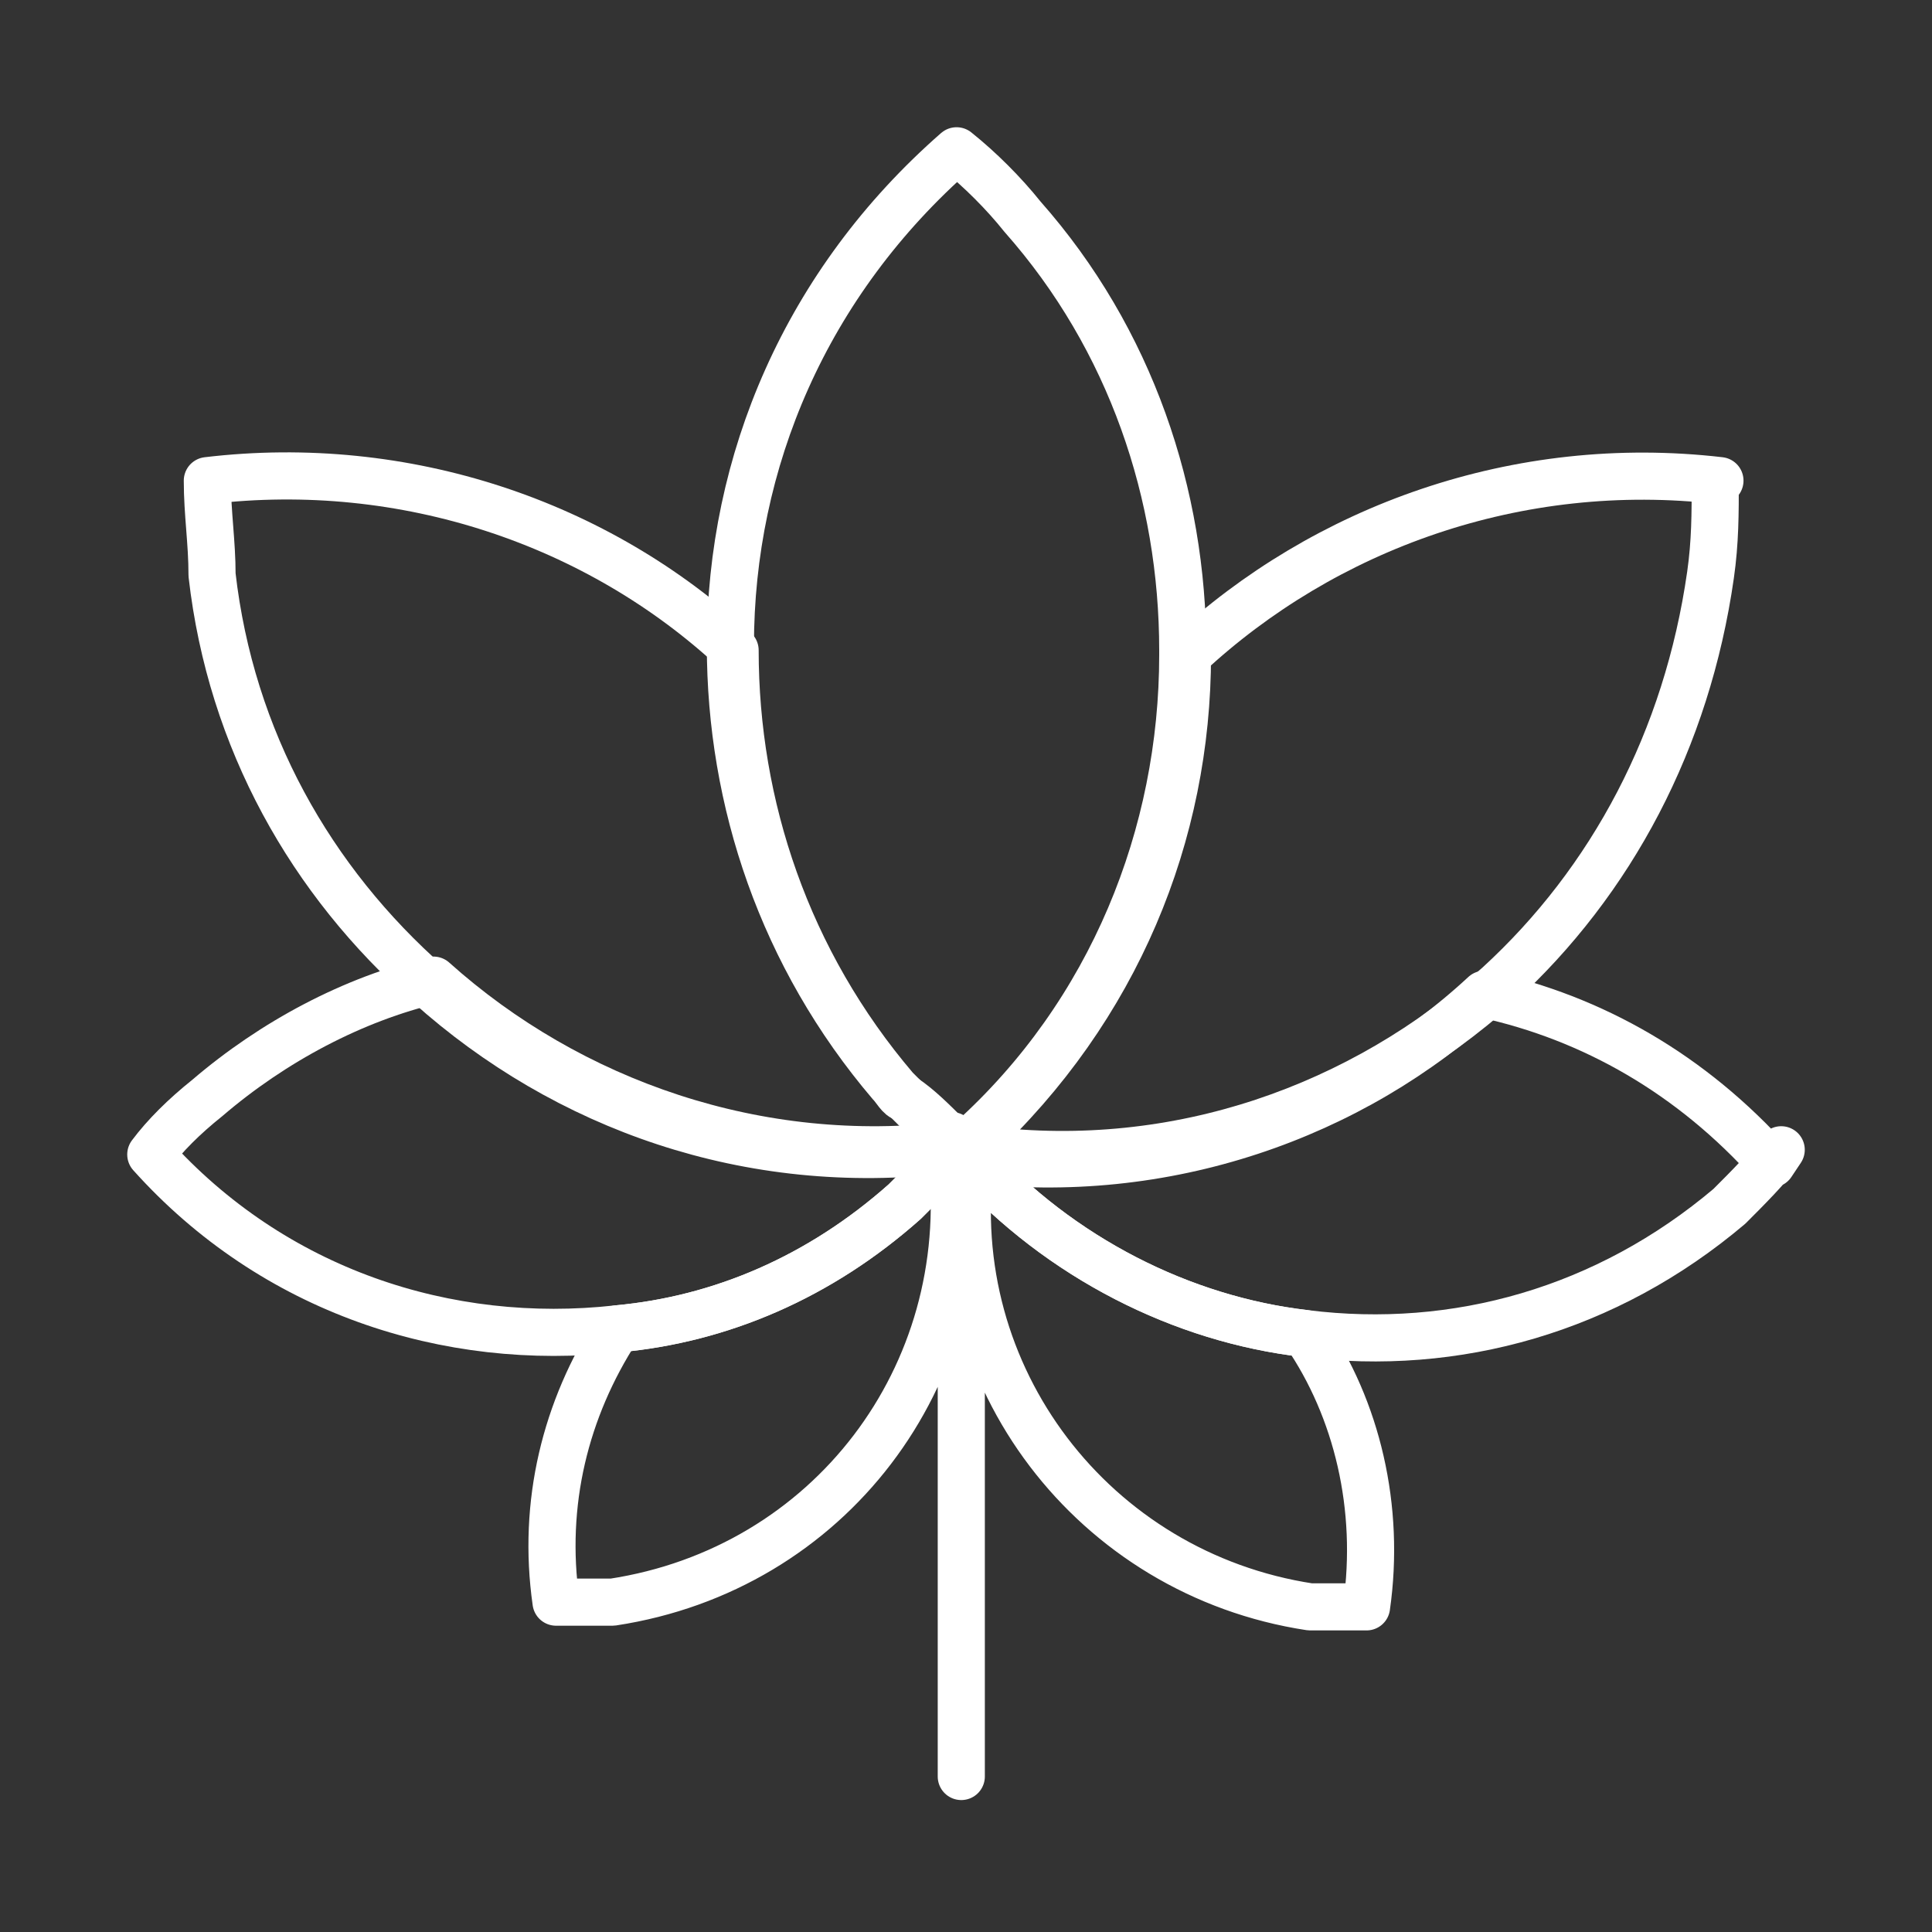
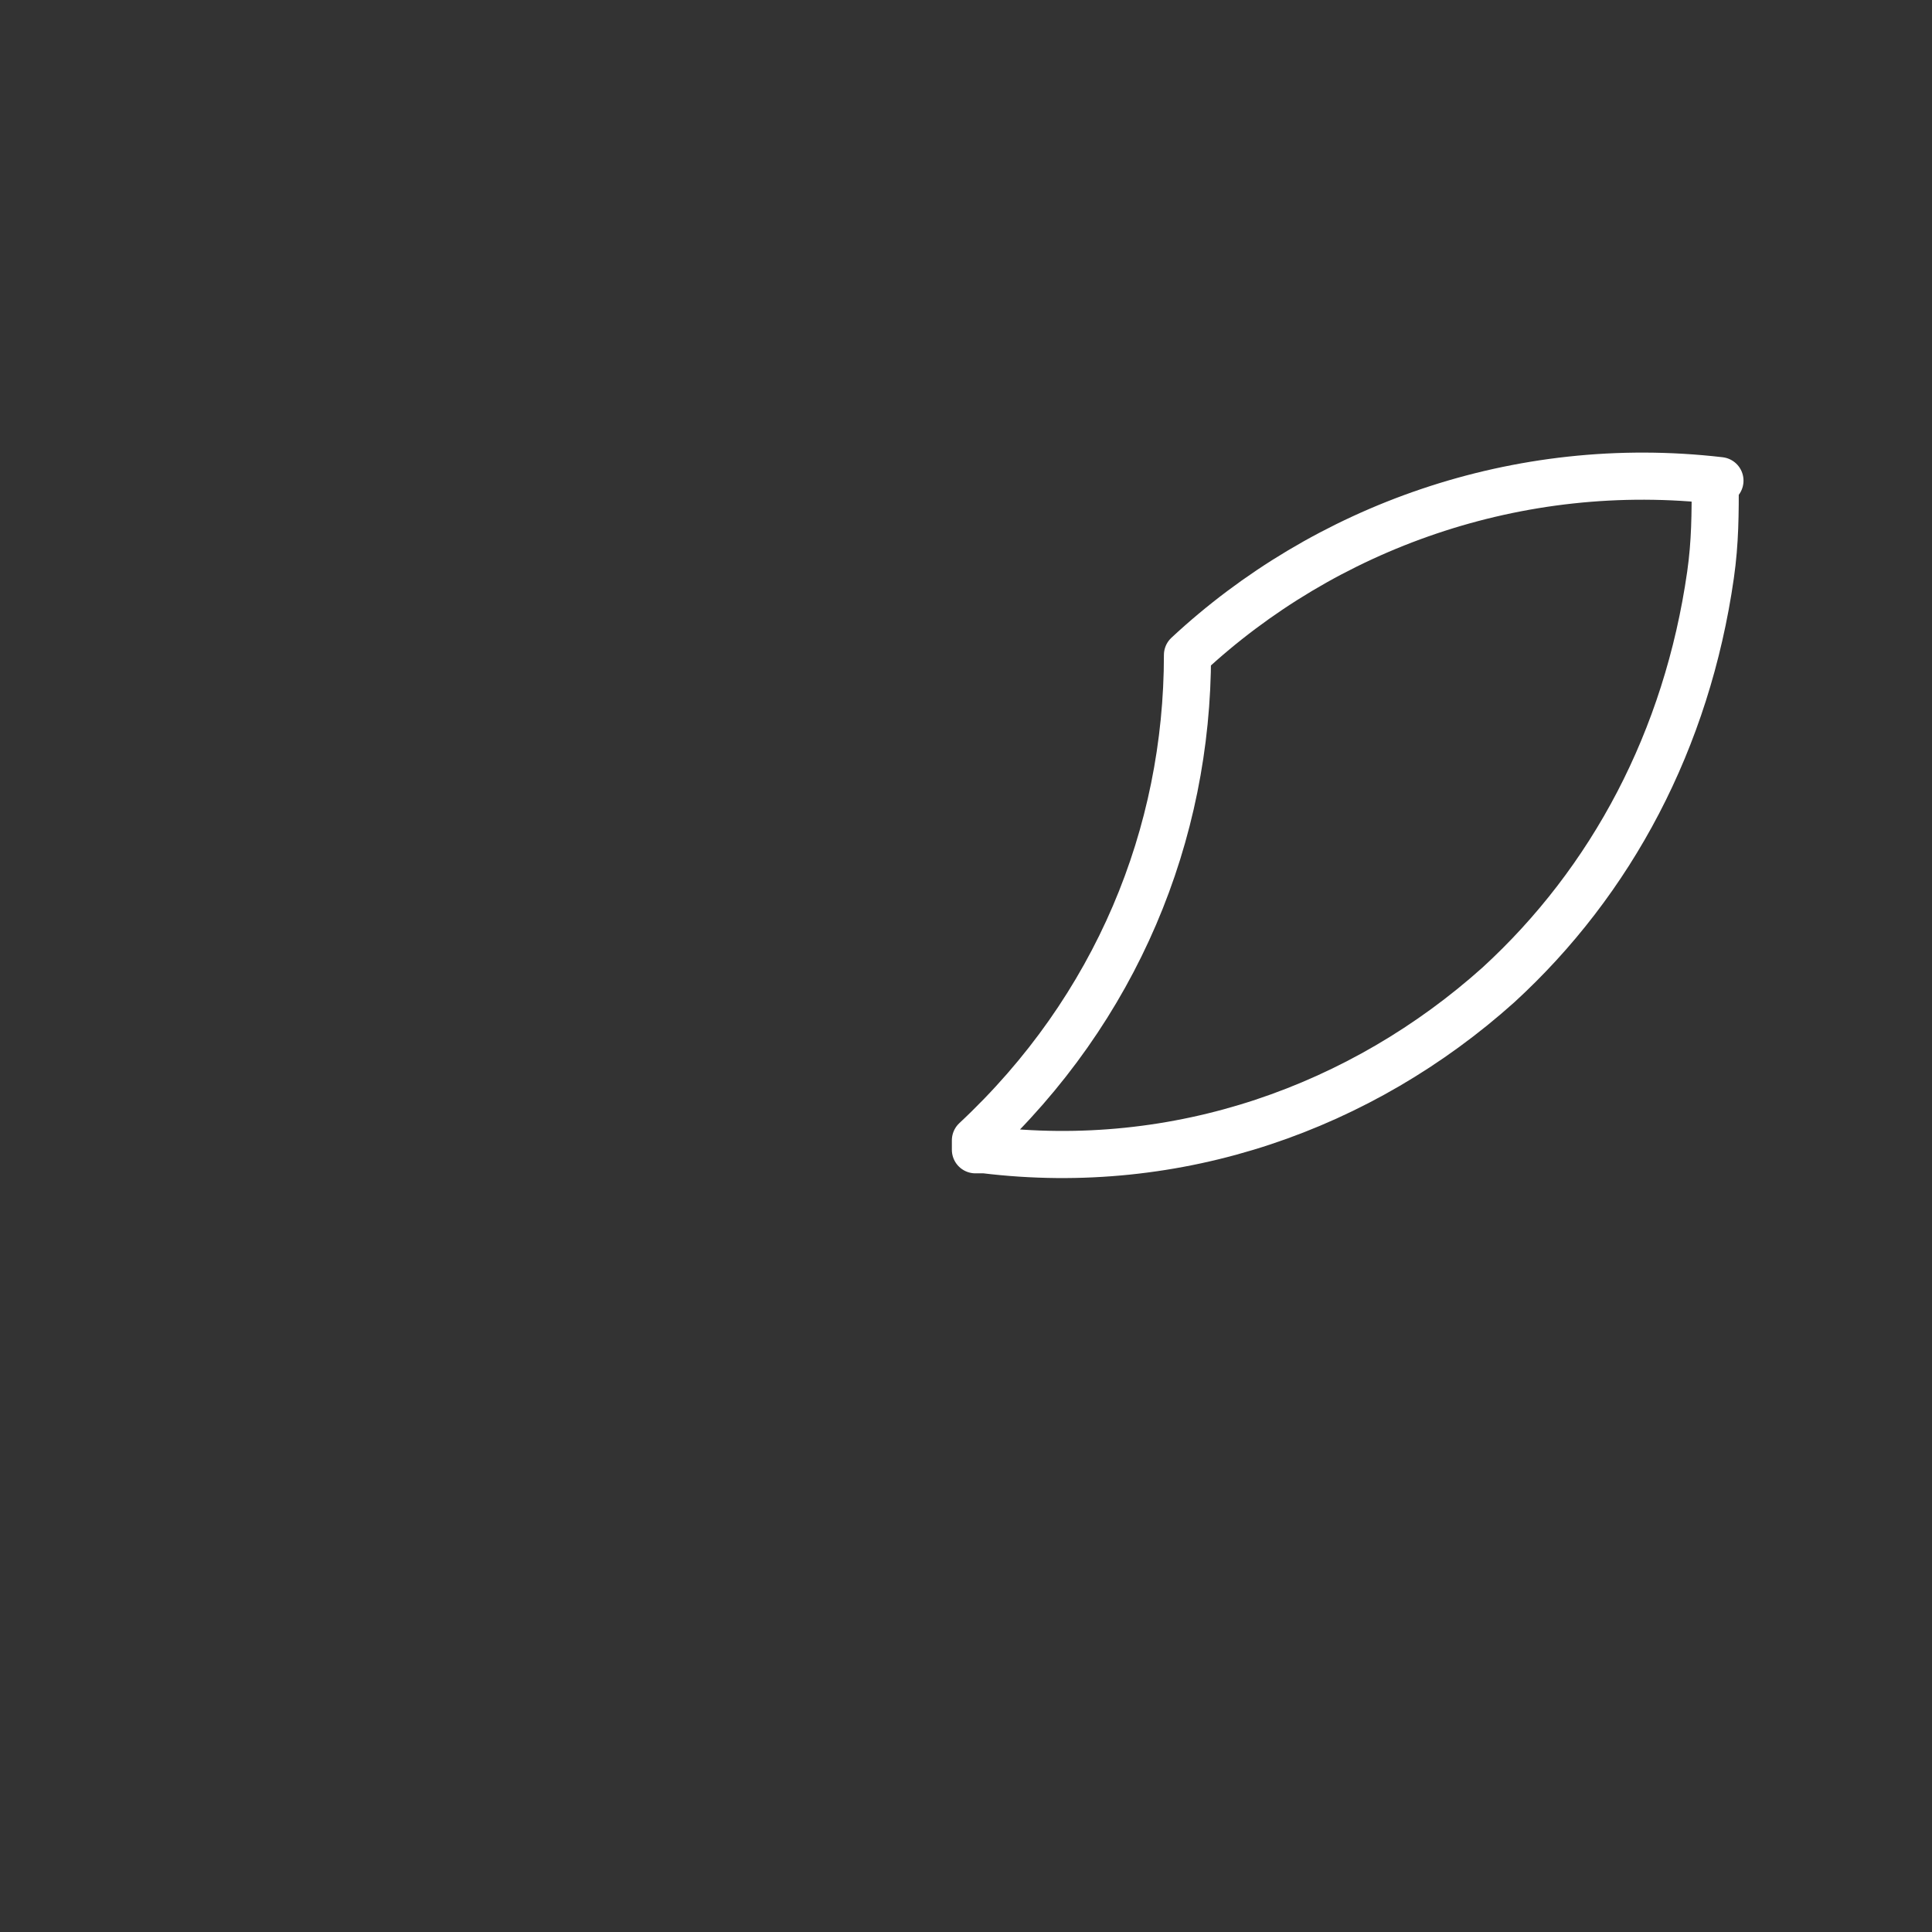
<svg xmlns="http://www.w3.org/2000/svg" viewBox="0 0 41 41" version="1.1" id="Layer_1">
  <rect x="0" y="0" width="41" height="41" fill="#333333" stroke="none" />
  <defs>
    <style>
      .st0 {
        fill: none;
        stroke: #fff;
        stroke-linecap: round;
        stroke-linejoin: round;
      }
    </style>
  </defs>
-   <path d="M20.4,24.6v13.1M20.1,24.6c-.3.3-.6.6-.9.9-1.8,1.6-3.9,2.5-6.1,2.7-1.1,1.7-1.6,3.7-1.3,5.8.4,0,.8,0,1.2,0,4.6-.7,7.7-4.8,7.2-9.4ZM27.7,28.3c-2.6-.3-5.2-1.6-7.1-3.7-.6,4.6,2.6,8.8,7.2,9.5.4,0,.8,0,1.2,0,.3-2.1-.2-4.2-1.3-5.8Z" class="st0" />
-   <path d="M37.8,24.4c-.3.4-.7.8-1.1,1.2-2.6,2.2-5.8,3.1-9,2.7-2.6-.3-5.2-1.6-7.1-3.7,0,0,0,0,0,0,0,0,0,0,0,0,4.1.5,8.1-.9,10.9-3.5,2.3.5,4.4,1.7,6.1,3.6Z" class="st0" />
-   <path d="M20.3,24.4c0,0-.1.2-.2.2-.3.3-.6.6-.9.9-1.8,1.6-3.9,2.5-6.1,2.7-3.6.4-7.3-.8-9.9-3.7.3-.4.7-.8,1.2-1.2,1.4-1.2,3.1-2.1,4.8-2.5,2.9,2.6,6.9,4,11,3.5v-.2c0,0,.1.1.2.2Z" class="st0" />
-   <path d="M20.1,24.2v.2c-4.2.5-8.1-.9-11-3.5-2.5-2.2-4.2-5.2-4.6-8.7,0-.7-.1-1.3-.1-2,4.2-.5,8.3.9,11.2,3.6,0,3.3,1.1,6.6,3.4,9.3,0,0,.2.2.3.3.3.3.6.6.9.9Z" class="st0" />
  <path d="M36.4,10.2c0,.7,0,1.3-.1,2-.5,3.5-2.1,6.5-4.5,8.7-2.9,2.6-6.8,4-10.9,3.5,0,0-.1,0-.2,0v-.2c3-2.8,4.5-6.5,4.5-10.3,2.9-2.7,7-4.2,11.3-3.7Z" class="st0" />
-   <path d="M25.1,13.9c0,3.8-1.5,7.6-4.5,10.3,0,0-.2.2-.3.2,0,0,0,0,0,0h0c0,0-.1-.2-.2-.3-.3-.3-.6-.6-.9-.8-.1,0-.2-.2-.3-.3-2.3-2.7-3.4-6-3.4-9.3,0-3.9,1.6-7.7,4.8-10.5.5.4,1,.9,1.4,1.4,2.3,2.6,3.4,5.9,3.4,9.2Z" class="st0" />
</svg>